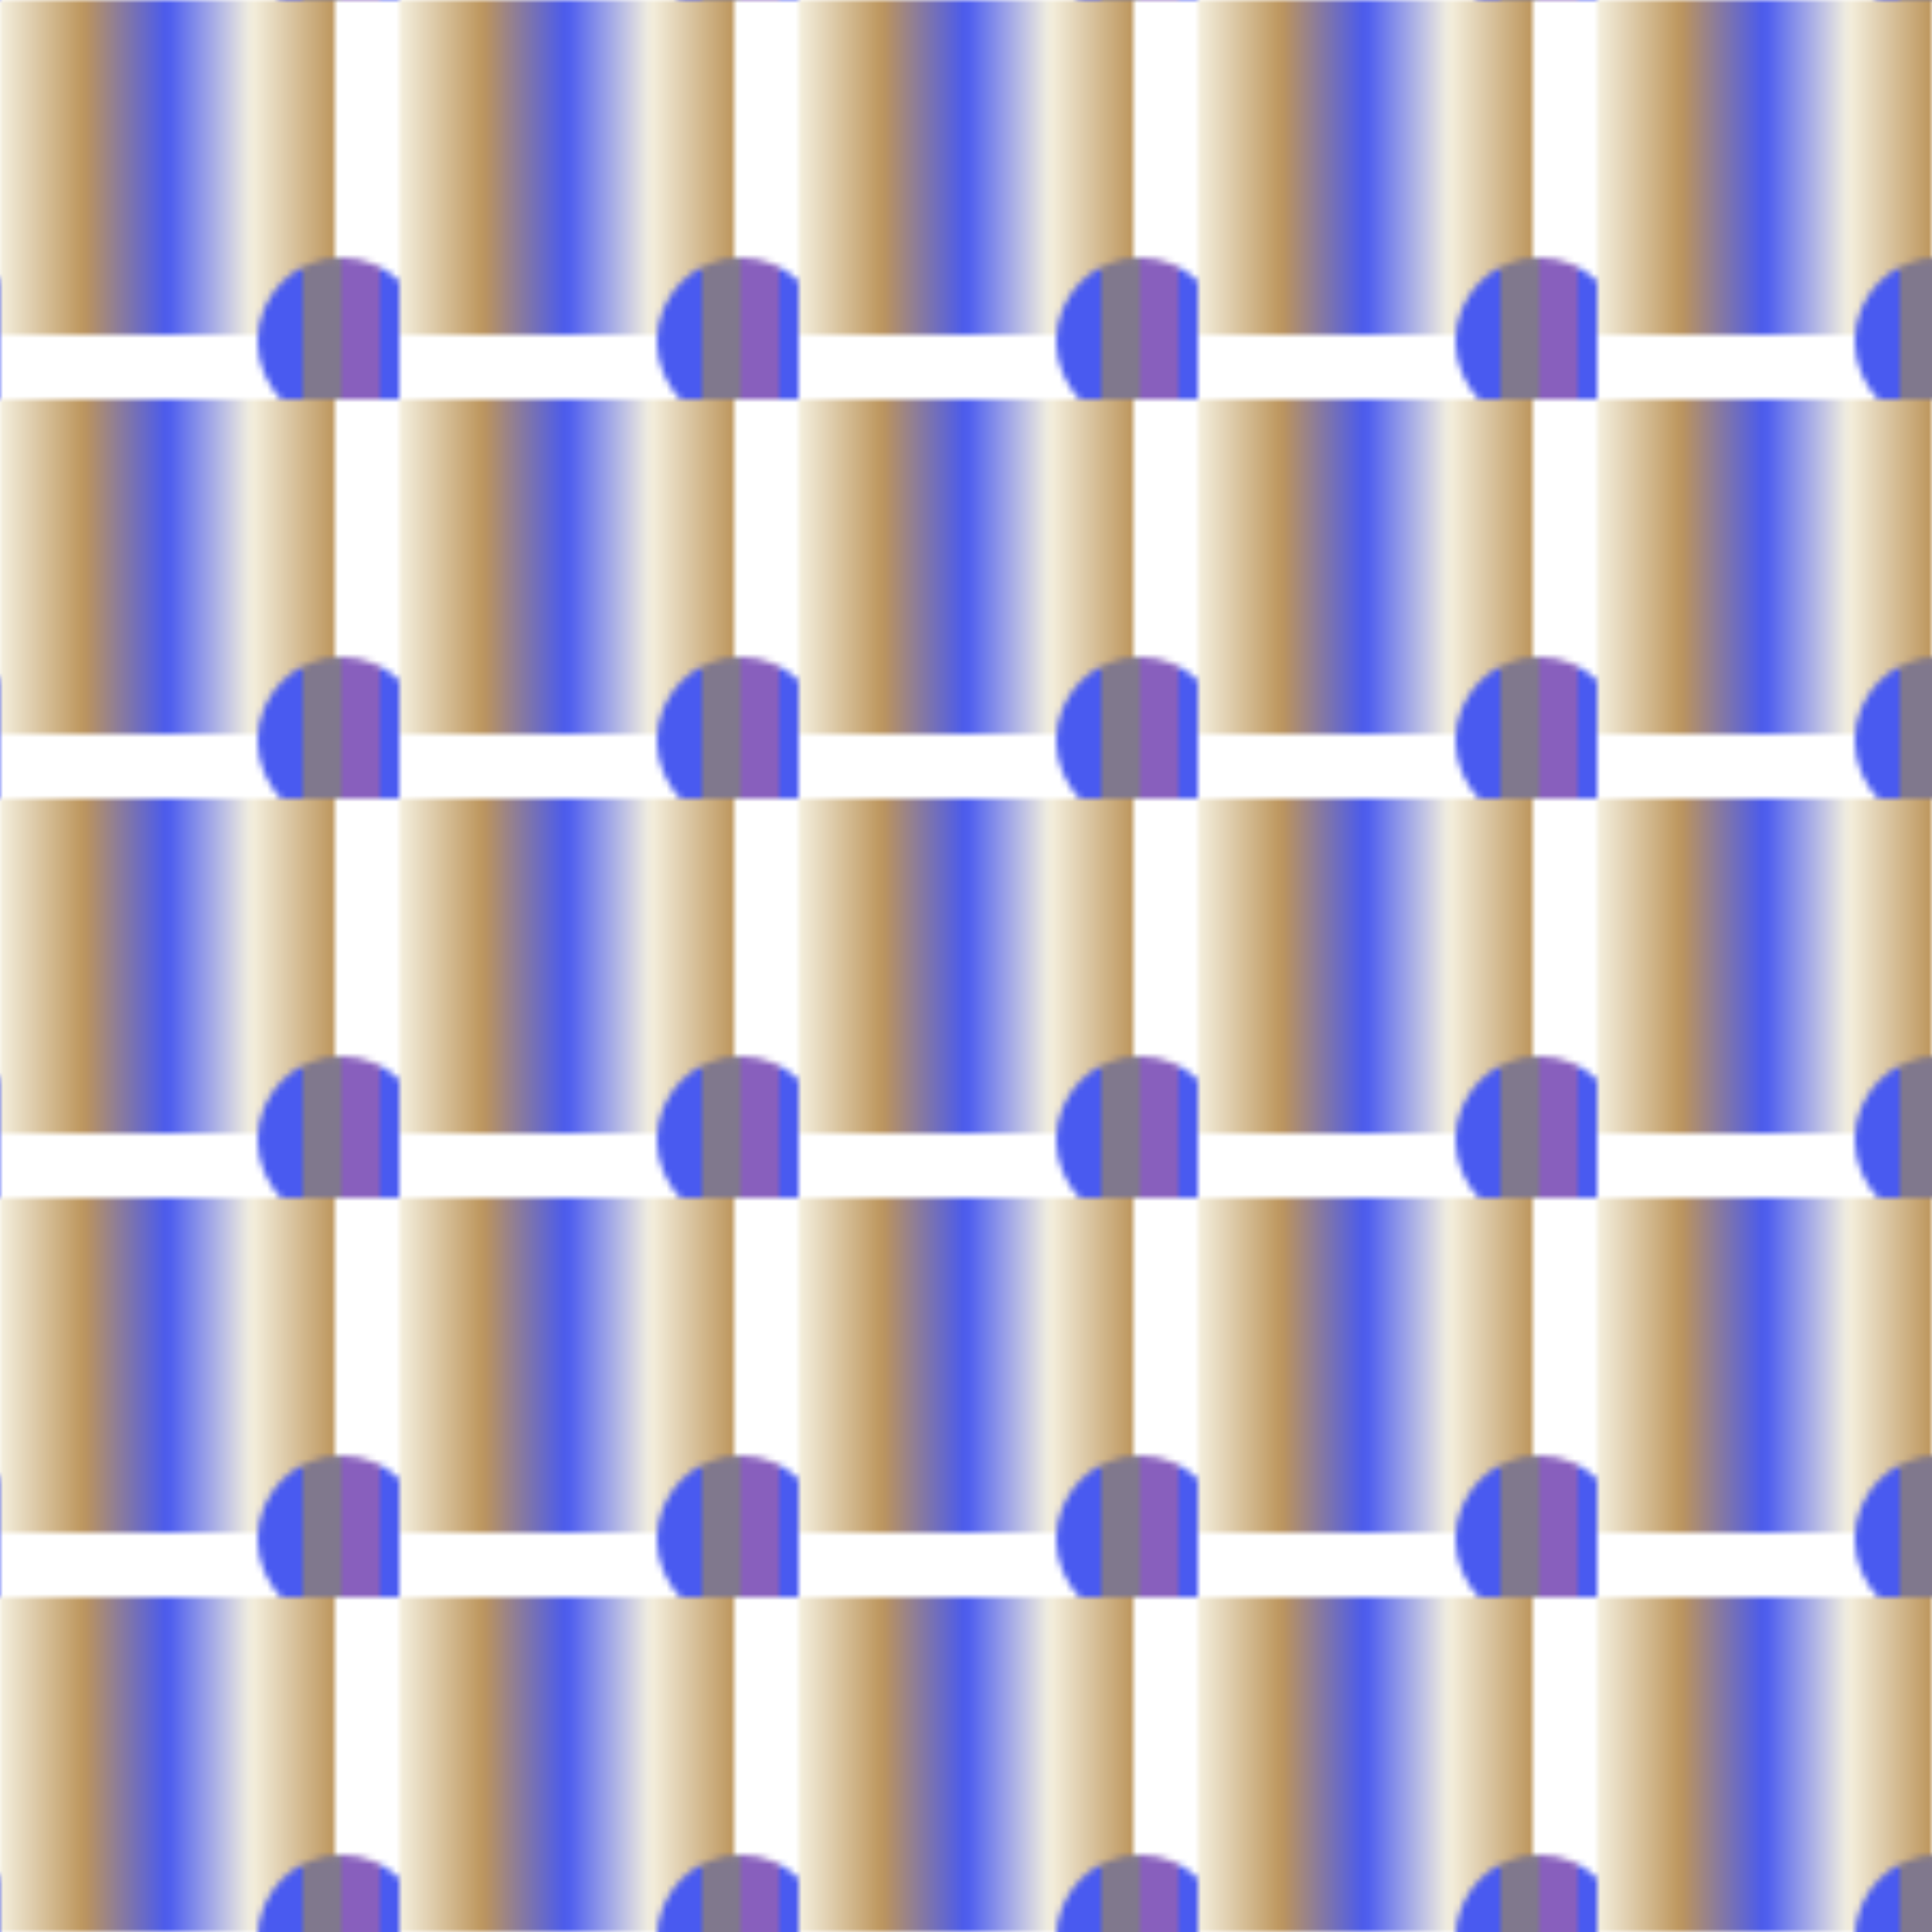
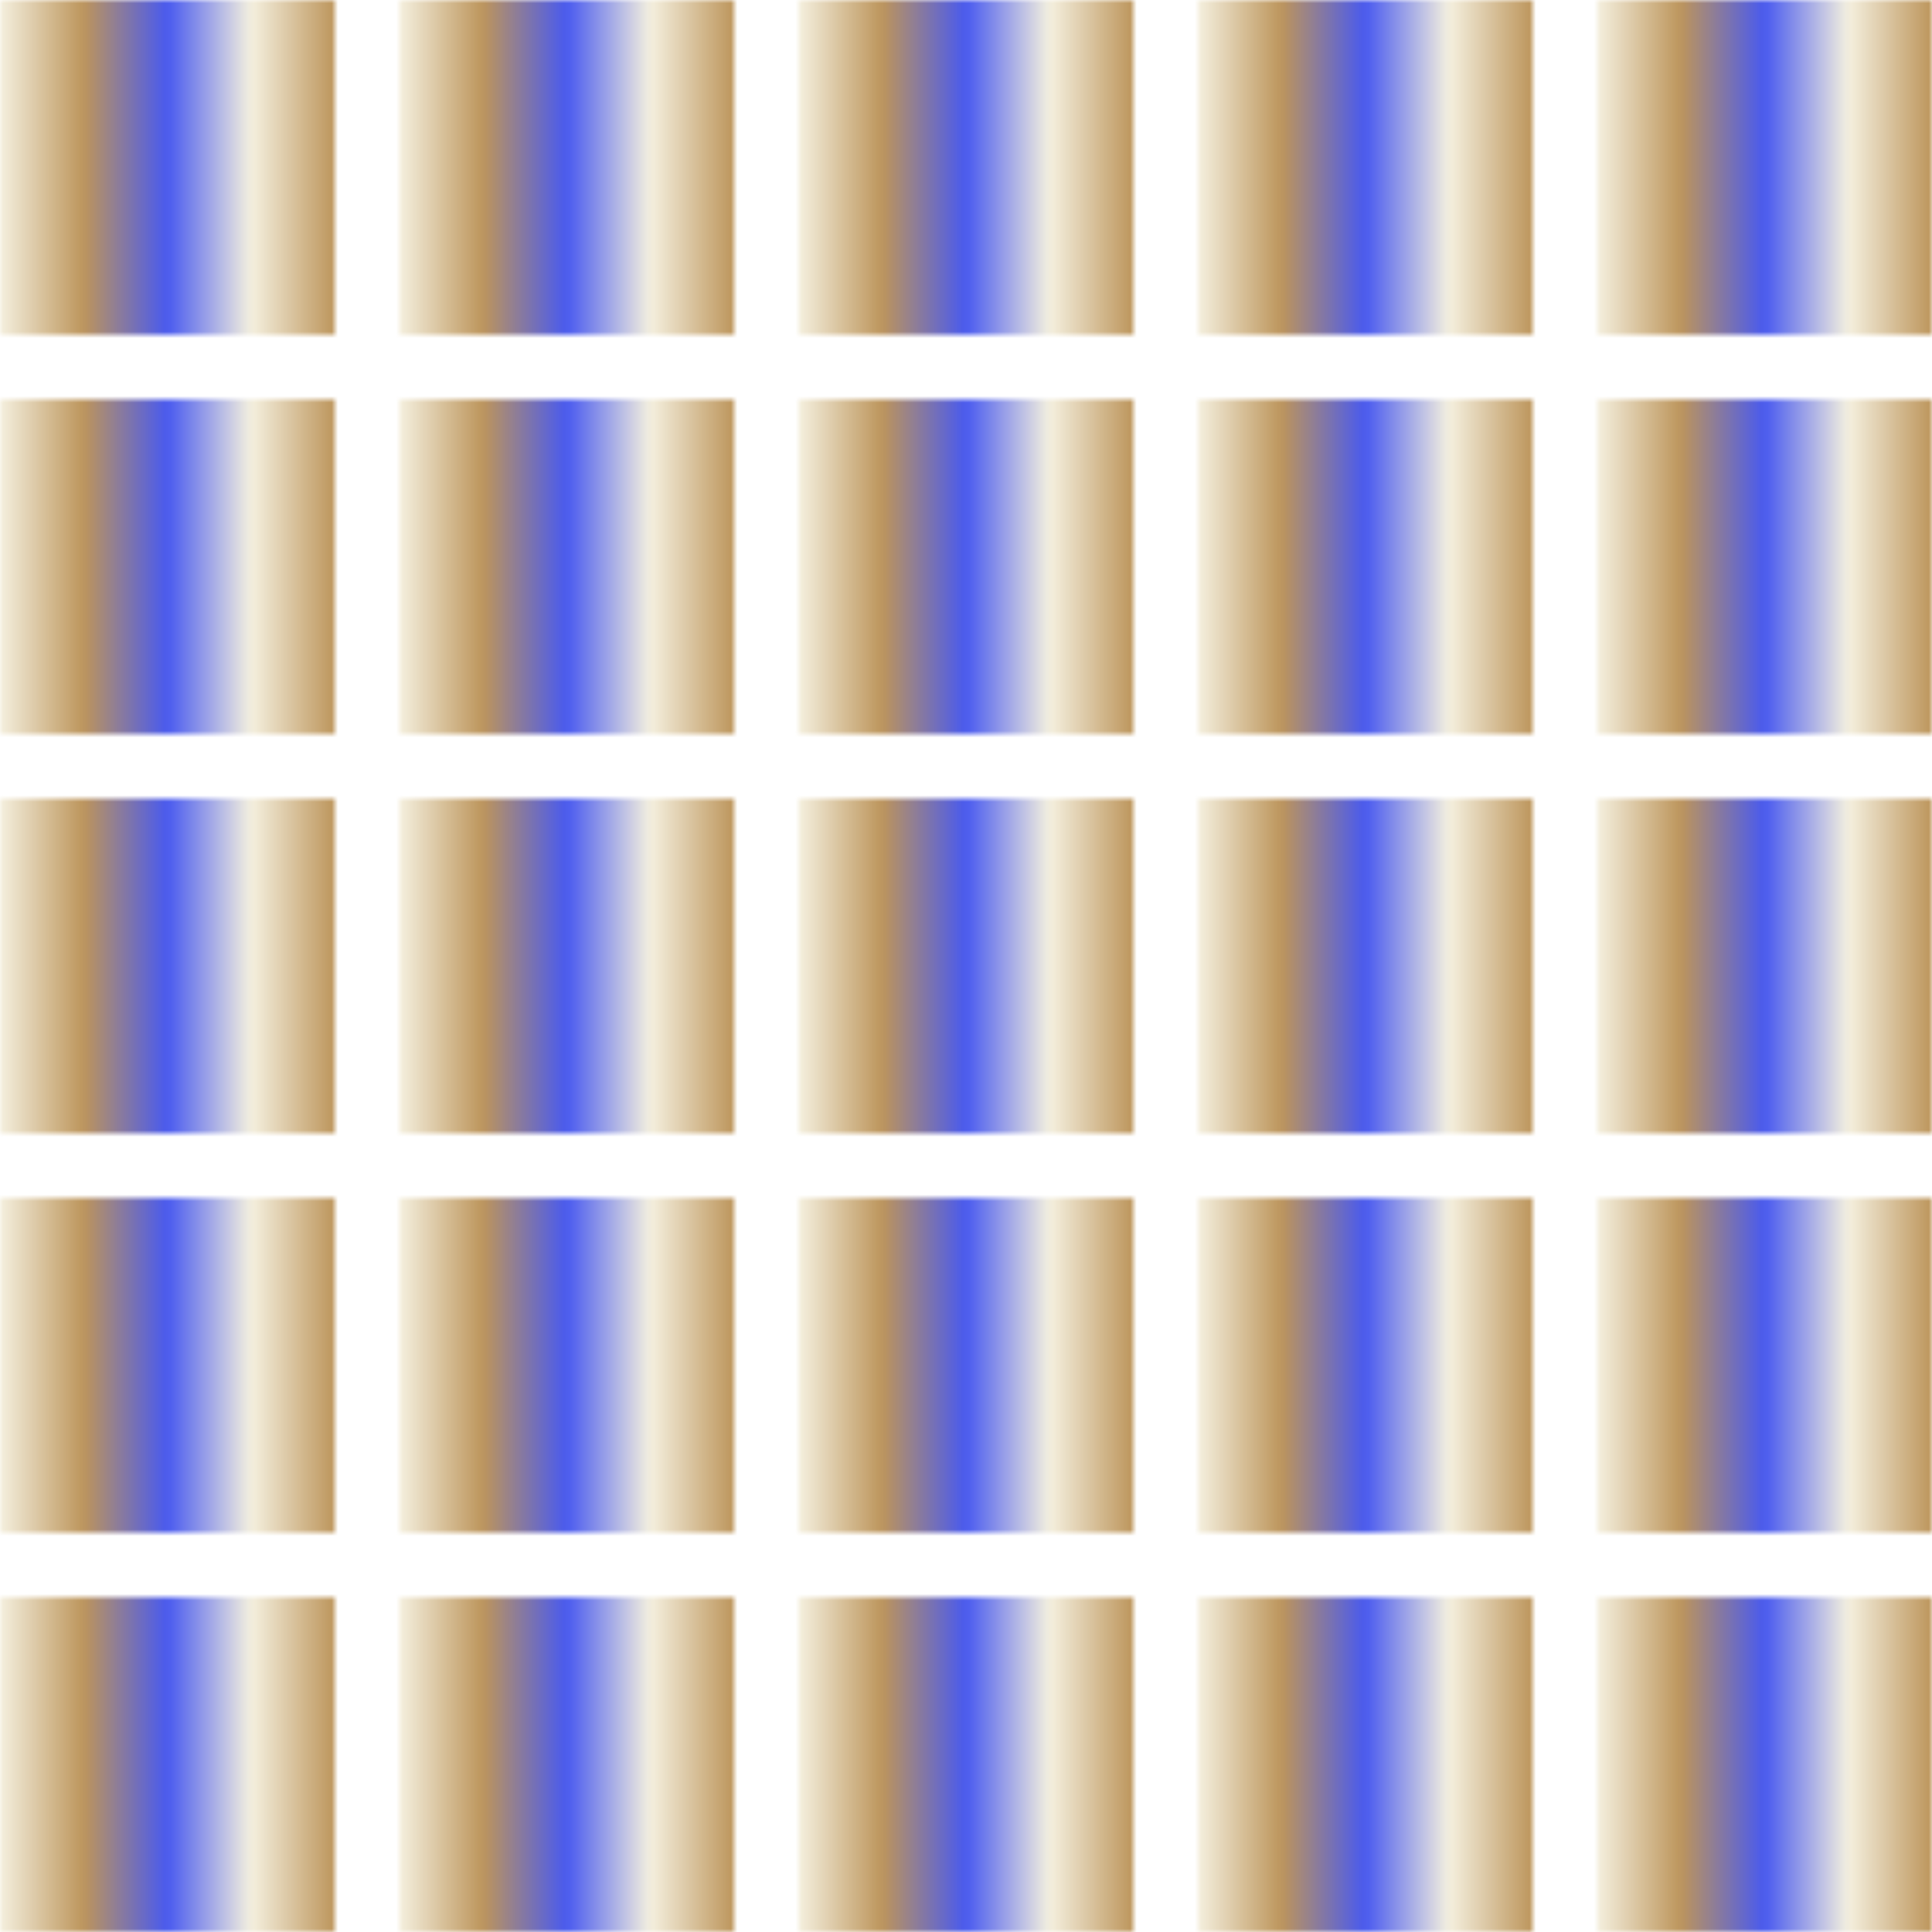
<svg xmlns="http://www.w3.org/2000/svg" version="2.0" preserveAspectRatio="xMinYMin meet" viewBox="0 0 300 300">
  <defs>
    <linearGradient id="tid941-pattern-background-1-fill">
      <stop offset="0%" stop-color="#F5F1DF" />
      <stop offset="25%" stop-color="#BD955C" />
      <stop offset="50%" stop-color="#495AF0" />
      <stop offset="75%" stop-color="#F5F1DF" />
      <stop offset="100%" stop-color="#BD955C" />
      <animate attributeName="y1" values="70%;62%;70%;" dur="10670ms" begin="0ms" repeatCount="indefinite" fill="freeze" />
    </linearGradient>
    <linearGradient id="tid941-pattern-background-2-fill">
      <stop offset="0%" stop-color="#495AF0" />
      <stop offset="25%" stop-color="#495AF0" />
      <stop offset="25%" stop-color="#80788D" />
      <stop offset="50%" stop-color="#80788D" />
      <stop offset="50%" stop-color="#885FBD" />
      <stop offset="75%" stop-color="#885FBD" />
      <stop offset="75%" stop-color="#495AF0" />
      <stop offset="100%" stop-color="#495AF0" />
      <animate attributeName="y1" values="70%;62%;70%;" dur="10670ms" begin="0ms" repeatCount="indefinite" fill="freeze" />
    </linearGradient>
    <filter id="tid941-filter">
      <feTurbulence type="fractalNoise" baseFrequency="0.049, 0.97" numOctaves="5" result="r1">
        <animate attributeName="baseFrequency" values="0.049, 0.97; 0.039, 0.062; 0.049, 0.97; " dur="95362ms" begin="0ms" repeatCount="indefinite" />
      </feTurbulence>
      <feDisplacementMap in="SourceGraphic" in2="r1" result="r2" scale="50" xChannelSelector="R" yChannelSelector="G" />
    </filter>
    <pattern id="tid941-background" x="0" y="0" width="62" height="62" patternUnits="userSpaceOnUse">
      <rect class="tid941-pattern-background-1" x="0" y="0" width="52" height="52" />
-       <circle class="tid941-pattern-background-2" cx="53" cy="53" r="13" />
    </pattern>
  </defs>
  <style>.tid941-pattern-background-1 { fill: url(#tid941-pattern-background-1-fill) } .tid941-pattern-background-2 { fill: url(#tid941-pattern-background-2-fill) } </style>
  <rect x="0" y="0" width="100%" height="100%" fill="url(#tid941-background)" filter="url(#tid941-filter)" />
</svg>